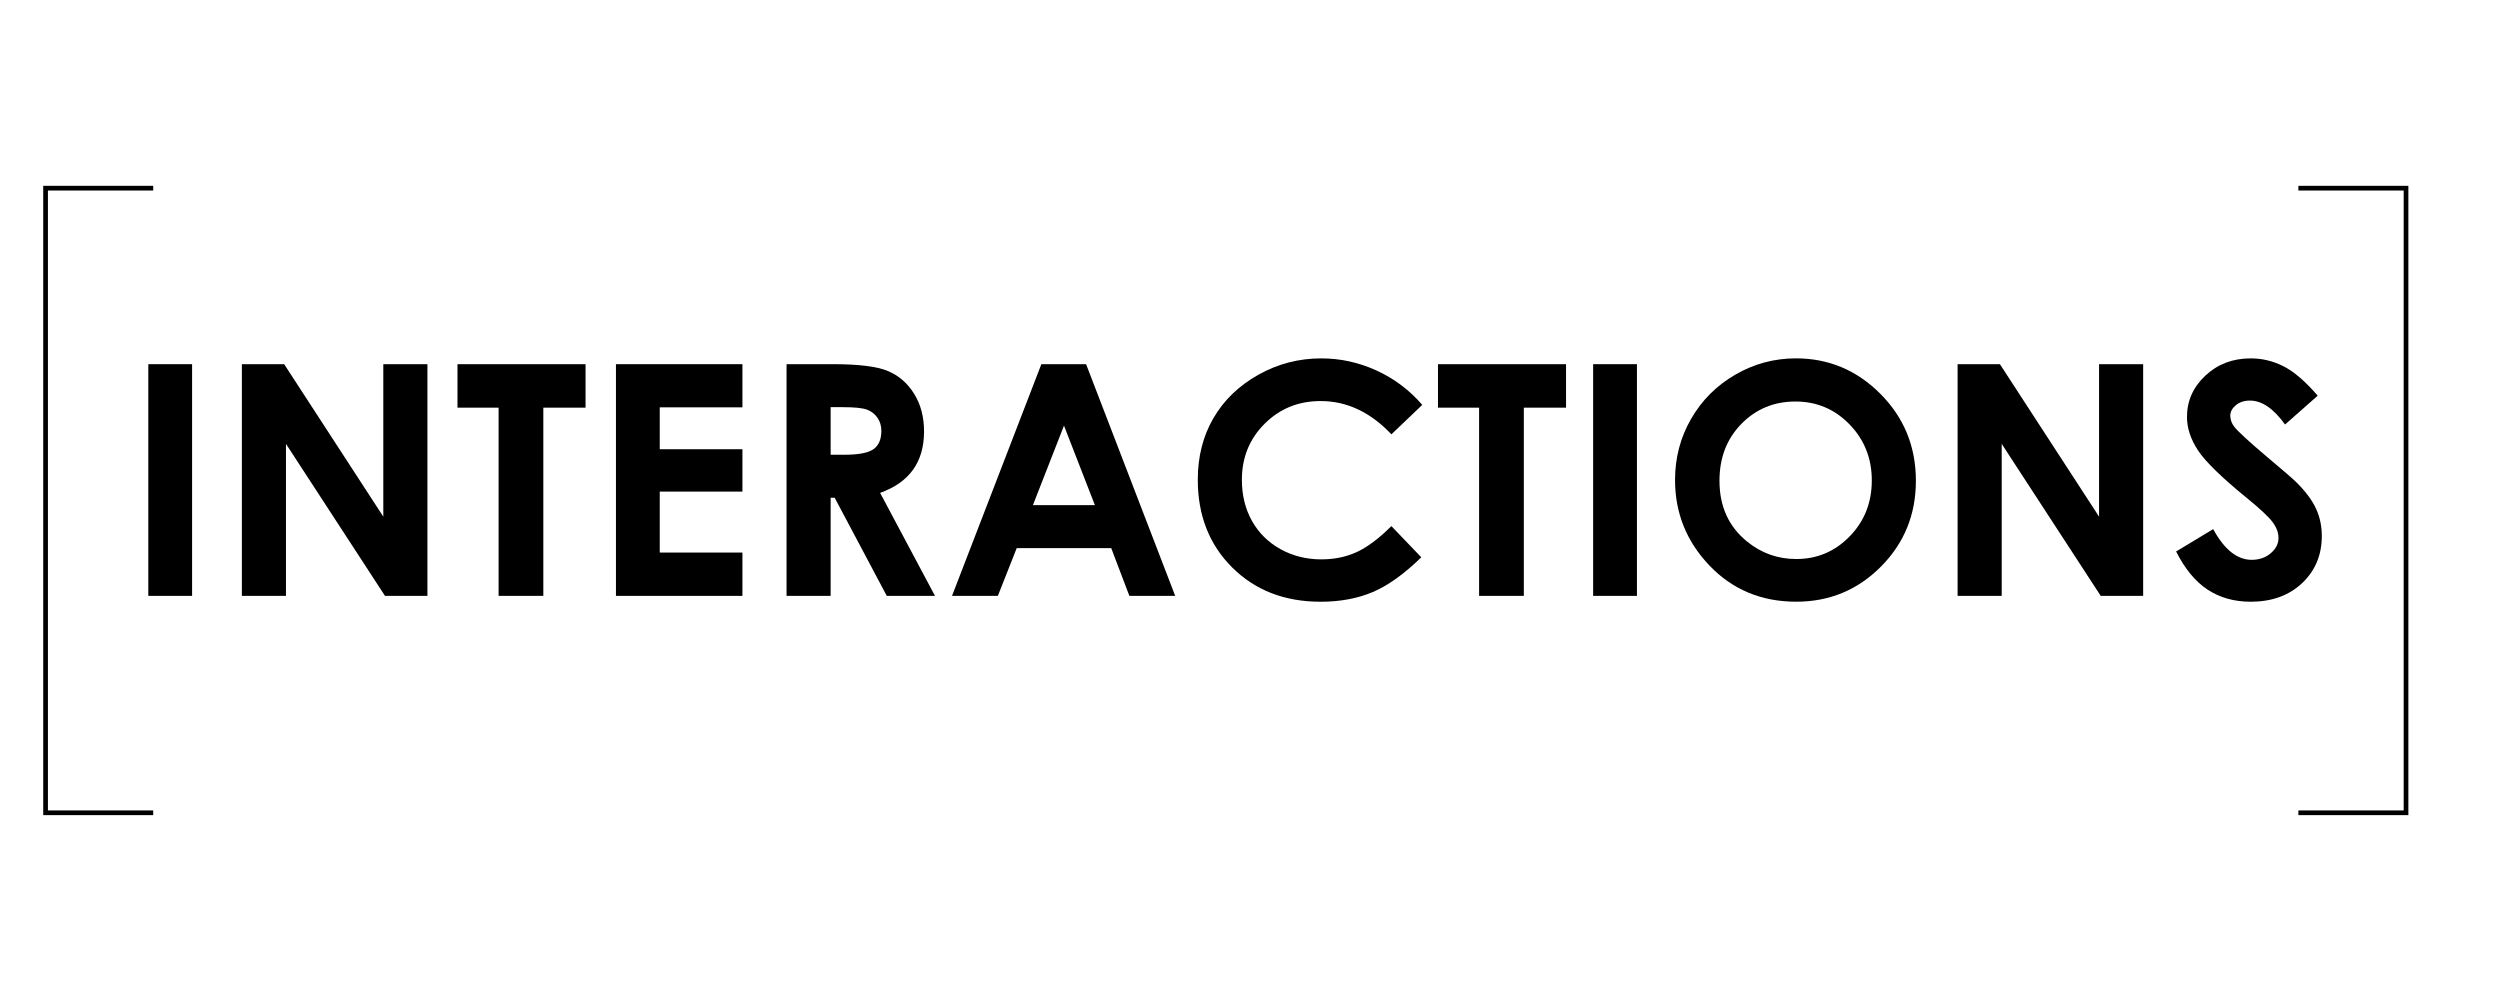
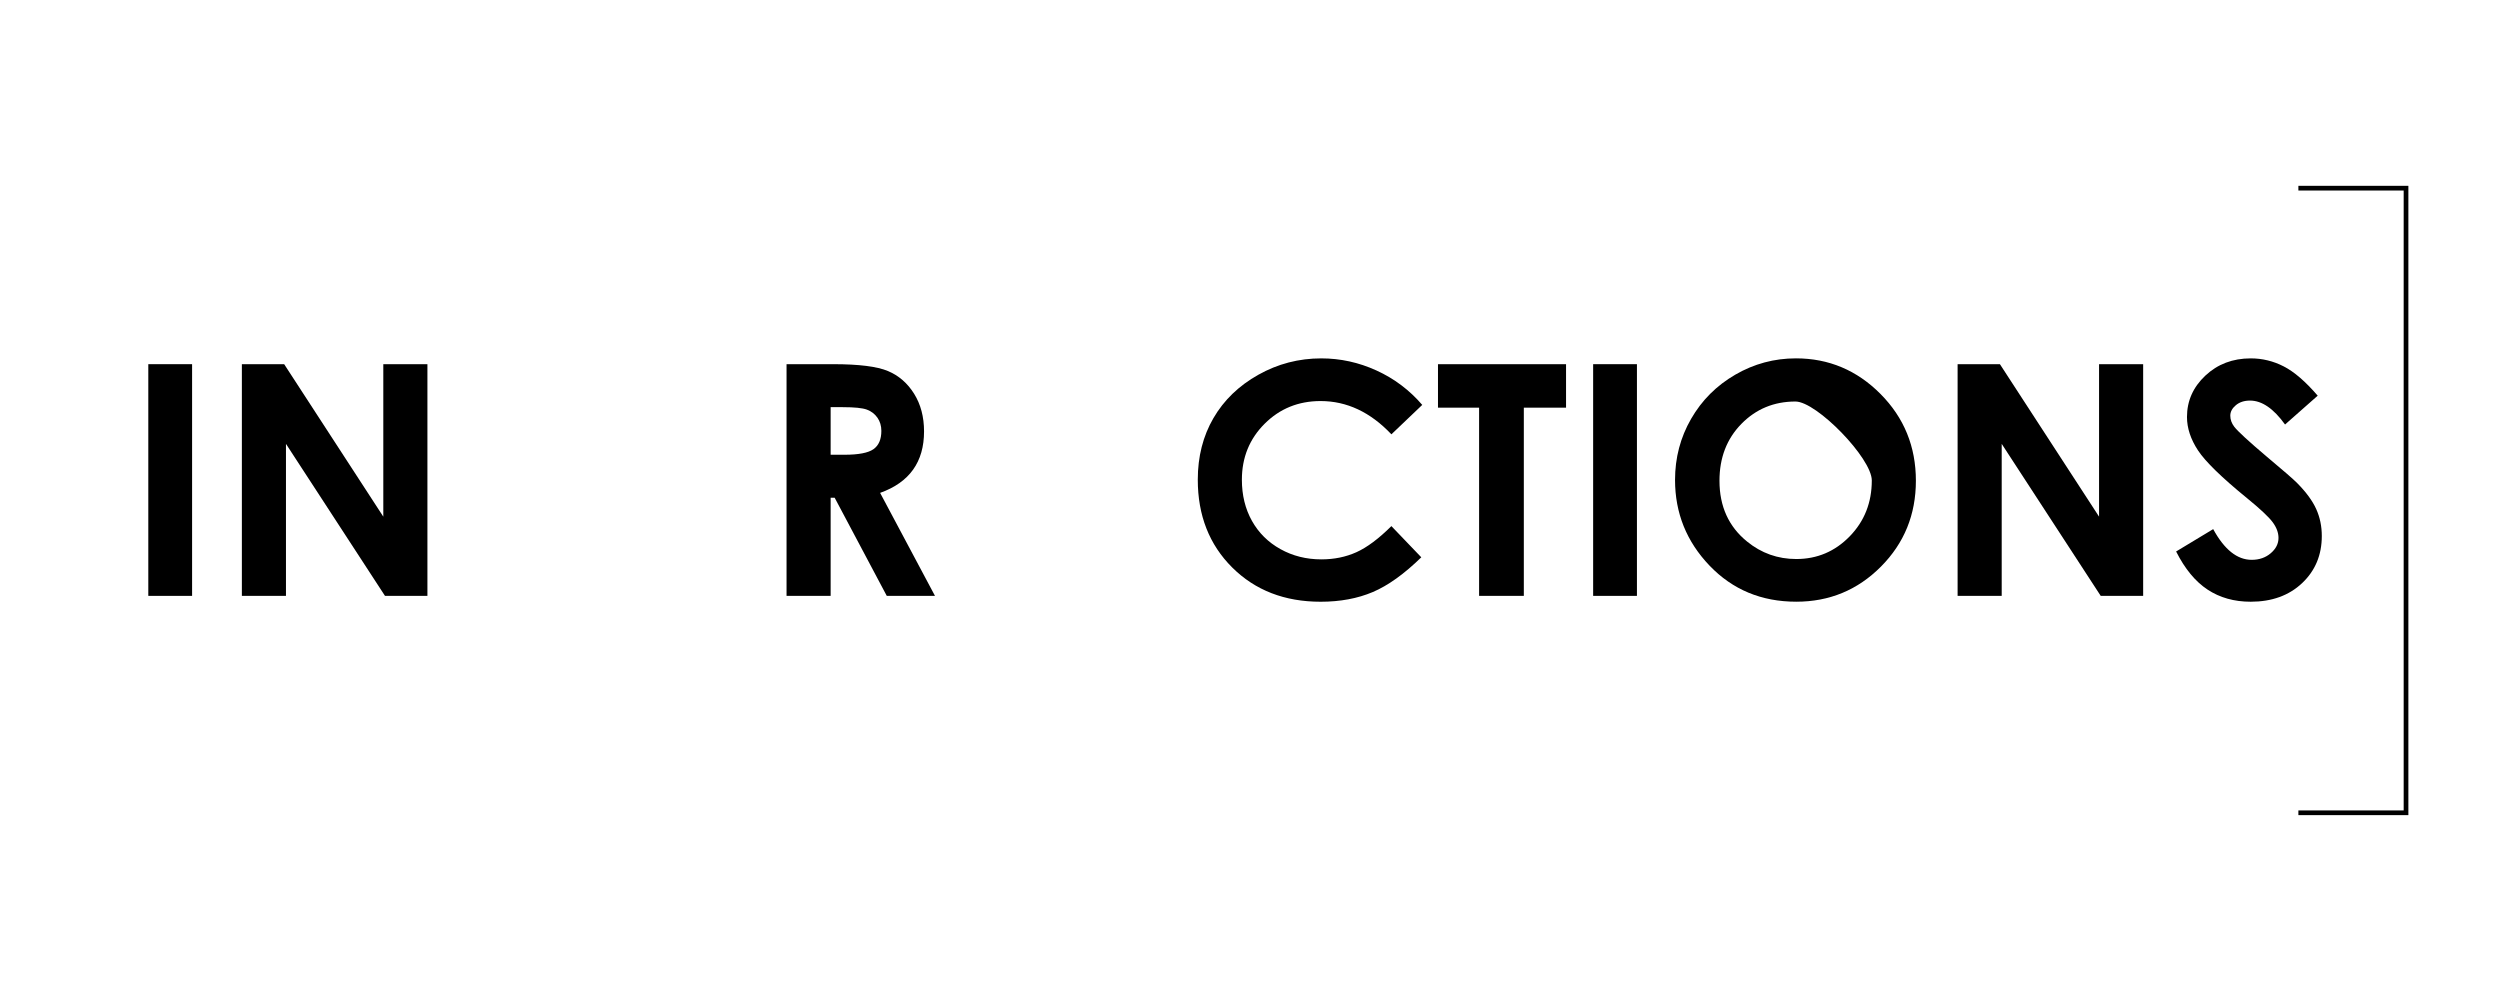
<svg xmlns="http://www.w3.org/2000/svg" id="Layer_1" x="0px" y="0px" width="186px" height="73px" viewBox="0 0 186 73" xml:space="preserve">
  <polyline fill="none" stroke="#000000" stroke-width="0.35" stroke-miterlimit="10" points="171,14 179.008,14 179.008,60.471   171,60.471 " />
-   <polyline fill="none" stroke="#000000" stroke-width="0.35" stroke-miterlimit="10" points="11.4,14 3.391,14 3.391,60.471   11.4,60.471 " />
  <g>
    <path d="M11.034,27.095h3.258v17.238h-3.258V27.095z" />
    <path d="M17.995,27.095h3.147l7.376,11.344V27.095H31.8v17.238h-3.157l-7.367-11.309v11.309h-3.281V27.095z" />
-     <path d="M34.038,27.095h9.527v3.234h-3.141v14.004h-3.328V30.33h-3.059V27.095z" />
-     <path d="M45.827,27.095h9.41v3.211h-6.152v3.117h6.152v3.152h-6.152v4.535h6.152v3.223h-9.41V27.095z" />
    <path d="M58.519,27.095h3.477c1.904,0,3.26,0.17,4.067,0.51s1.458,0.904,1.949,1.693c0.491,0.789,0.737,1.723,0.737,2.801   c0,1.133-0.271,2.08-0.814,2.842s-1.361,1.338-2.455,1.729l4.083,7.664h-3.587L62.1,37.033h-0.3v7.301h-3.281V27.095z M61.8,33.833   h1.028c1.043,0,1.762-0.137,2.155-0.412c0.393-0.274,0.59-0.729,0.59-1.364c0-0.376-0.098-0.703-0.292-0.981   c-0.195-0.278-0.456-0.479-0.783-0.6c-0.327-0.122-0.927-0.183-1.799-0.183H61.8V33.833z" />
-     <path d="M77.477,27.095h3.328l6.63,17.238h-3.41l-1.349-3.551h-7.034l-1.402,3.551h-3.41L77.477,27.095z M79.161,31.666   l-2.313,5.918h4.612L79.161,31.666z" />
    <path d="M105.815,30.125l-2.295,2.188c-1.561-1.65-3.317-2.475-5.269-2.475c-1.647,0-3.035,0.563-4.163,1.689   c-1.128,1.126-1.692,2.514-1.692,4.165c0,1.149,0.25,2.17,0.749,3.062c0.5,0.892,1.206,1.592,2.12,2.1   c0.913,0.509,1.928,0.763,3.044,0.763c0.952,0,1.822-0.178,2.611-0.534c0.788-0.356,1.655-1.003,2.599-1.941l2.225,2.321   c-1.273,1.243-2.477,2.104-3.609,2.585c-1.133,0.48-2.426,0.721-3.879,0.721c-2.68,0-4.873-0.85-6.58-2.549   s-2.561-3.877-2.561-6.533c0-1.719,0.389-3.246,1.166-4.582s1.891-2.41,3.34-3.223s3.01-1.219,4.682-1.219   c1.422,0,2.791,0.3,4.107,0.901S104.862,29.017,105.815,30.125z" />
    <path d="M106.987,27.095h9.527v3.234h-3.141v14.004h-3.328V30.33h-3.059V27.095z" />
    <path d="M118.53,27.095h3.258v17.238h-3.258V27.095z" />
-     <path d="M133.618,26.662c2.439,0,4.536,0.883,6.291,2.648c1.755,1.766,2.633,3.918,2.633,6.457c0,2.516-0.866,4.645-2.598,6.387   c-1.731,1.742-3.833,2.613-6.303,2.613c-2.588,0-4.737-0.895-6.45-2.684c-1.712-1.789-2.568-3.914-2.568-6.375   c0-1.648,0.398-3.164,1.196-4.547c0.797-1.383,1.894-2.479,3.289-3.287S132.008,26.662,133.618,26.662z M133.583,29.873   c-1.596,0-2.937,0.555-4.024,1.664s-1.63,2.52-1.63,4.23c0,1.906,0.684,3.414,2.053,4.523c1.063,0.867,2.284,1.301,3.66,1.301   c1.556,0,2.882-0.563,3.977-1.688c1.095-1.125,1.643-2.512,1.643-4.16c0-1.641-0.552-3.029-1.654-4.166   S135.163,29.873,133.583,29.873z" />
+     <path d="M133.618,26.662c2.439,0,4.536,0.883,6.291,2.648c1.755,1.766,2.633,3.918,2.633,6.457c0,2.516-0.866,4.645-2.598,6.387   c-1.731,1.742-3.833,2.613-6.303,2.613c-2.588,0-4.737-0.895-6.45-2.684c-1.712-1.789-2.568-3.914-2.568-6.375   c0-1.648,0.398-3.164,1.196-4.547c0.797-1.383,1.894-2.479,3.289-3.287S132.008,26.662,133.618,26.662z M133.583,29.873   c-1.596,0-2.937,0.555-4.024,1.664s-1.63,2.52-1.63,4.23c0,1.906,0.684,3.414,2.053,4.523c1.063,0.867,2.284,1.301,3.66,1.301   c1.556,0,2.882-0.563,3.977-1.688c1.095-1.125,1.643-2.512,1.643-4.16S135.163,29.873,133.583,29.873z" />
    <path d="M145.647,27.095h3.147l7.376,11.344V27.095h3.281v17.238h-3.157l-7.367-11.309v11.309h-3.281V27.095z" />
    <path d="M172.437,29.439l-2.43,2.145c-0.853-1.188-1.722-1.781-2.606-1.781c-0.43,0-0.783,0.115-1.056,0.346   c-0.274,0.23-0.411,0.49-0.411,0.779s0.098,0.563,0.293,0.82c0.266,0.344,1.068,1.082,2.406,2.215   c1.252,1.047,2.011,1.707,2.278,1.98c0.665,0.672,1.136,1.314,1.414,1.928s0.417,1.283,0.417,2.01c0,1.414-0.489,2.582-1.466,3.504   c-0.978,0.922-2.252,1.383-3.825,1.383c-1.228,0-2.297-0.301-3.208-0.902s-1.691-1.547-2.34-2.836l2.758-1.664   c0.829,1.523,1.784,2.285,2.864,2.285c0.563,0,1.037-0.164,1.42-0.492s0.575-0.707,0.575-1.137c0-0.391-0.145-0.781-0.435-1.172   s-0.927-0.988-1.913-1.793c-1.878-1.531-3.091-2.713-3.639-3.545s-0.822-1.662-0.822-2.49c0-1.195,0.456-2.221,1.367-3.076   s2.036-1.283,3.374-1.283c0.86,0,1.68,0.199,2.458,0.598C170.686,27.658,171.529,28.384,172.437,29.439z" />
  </g>
</svg>